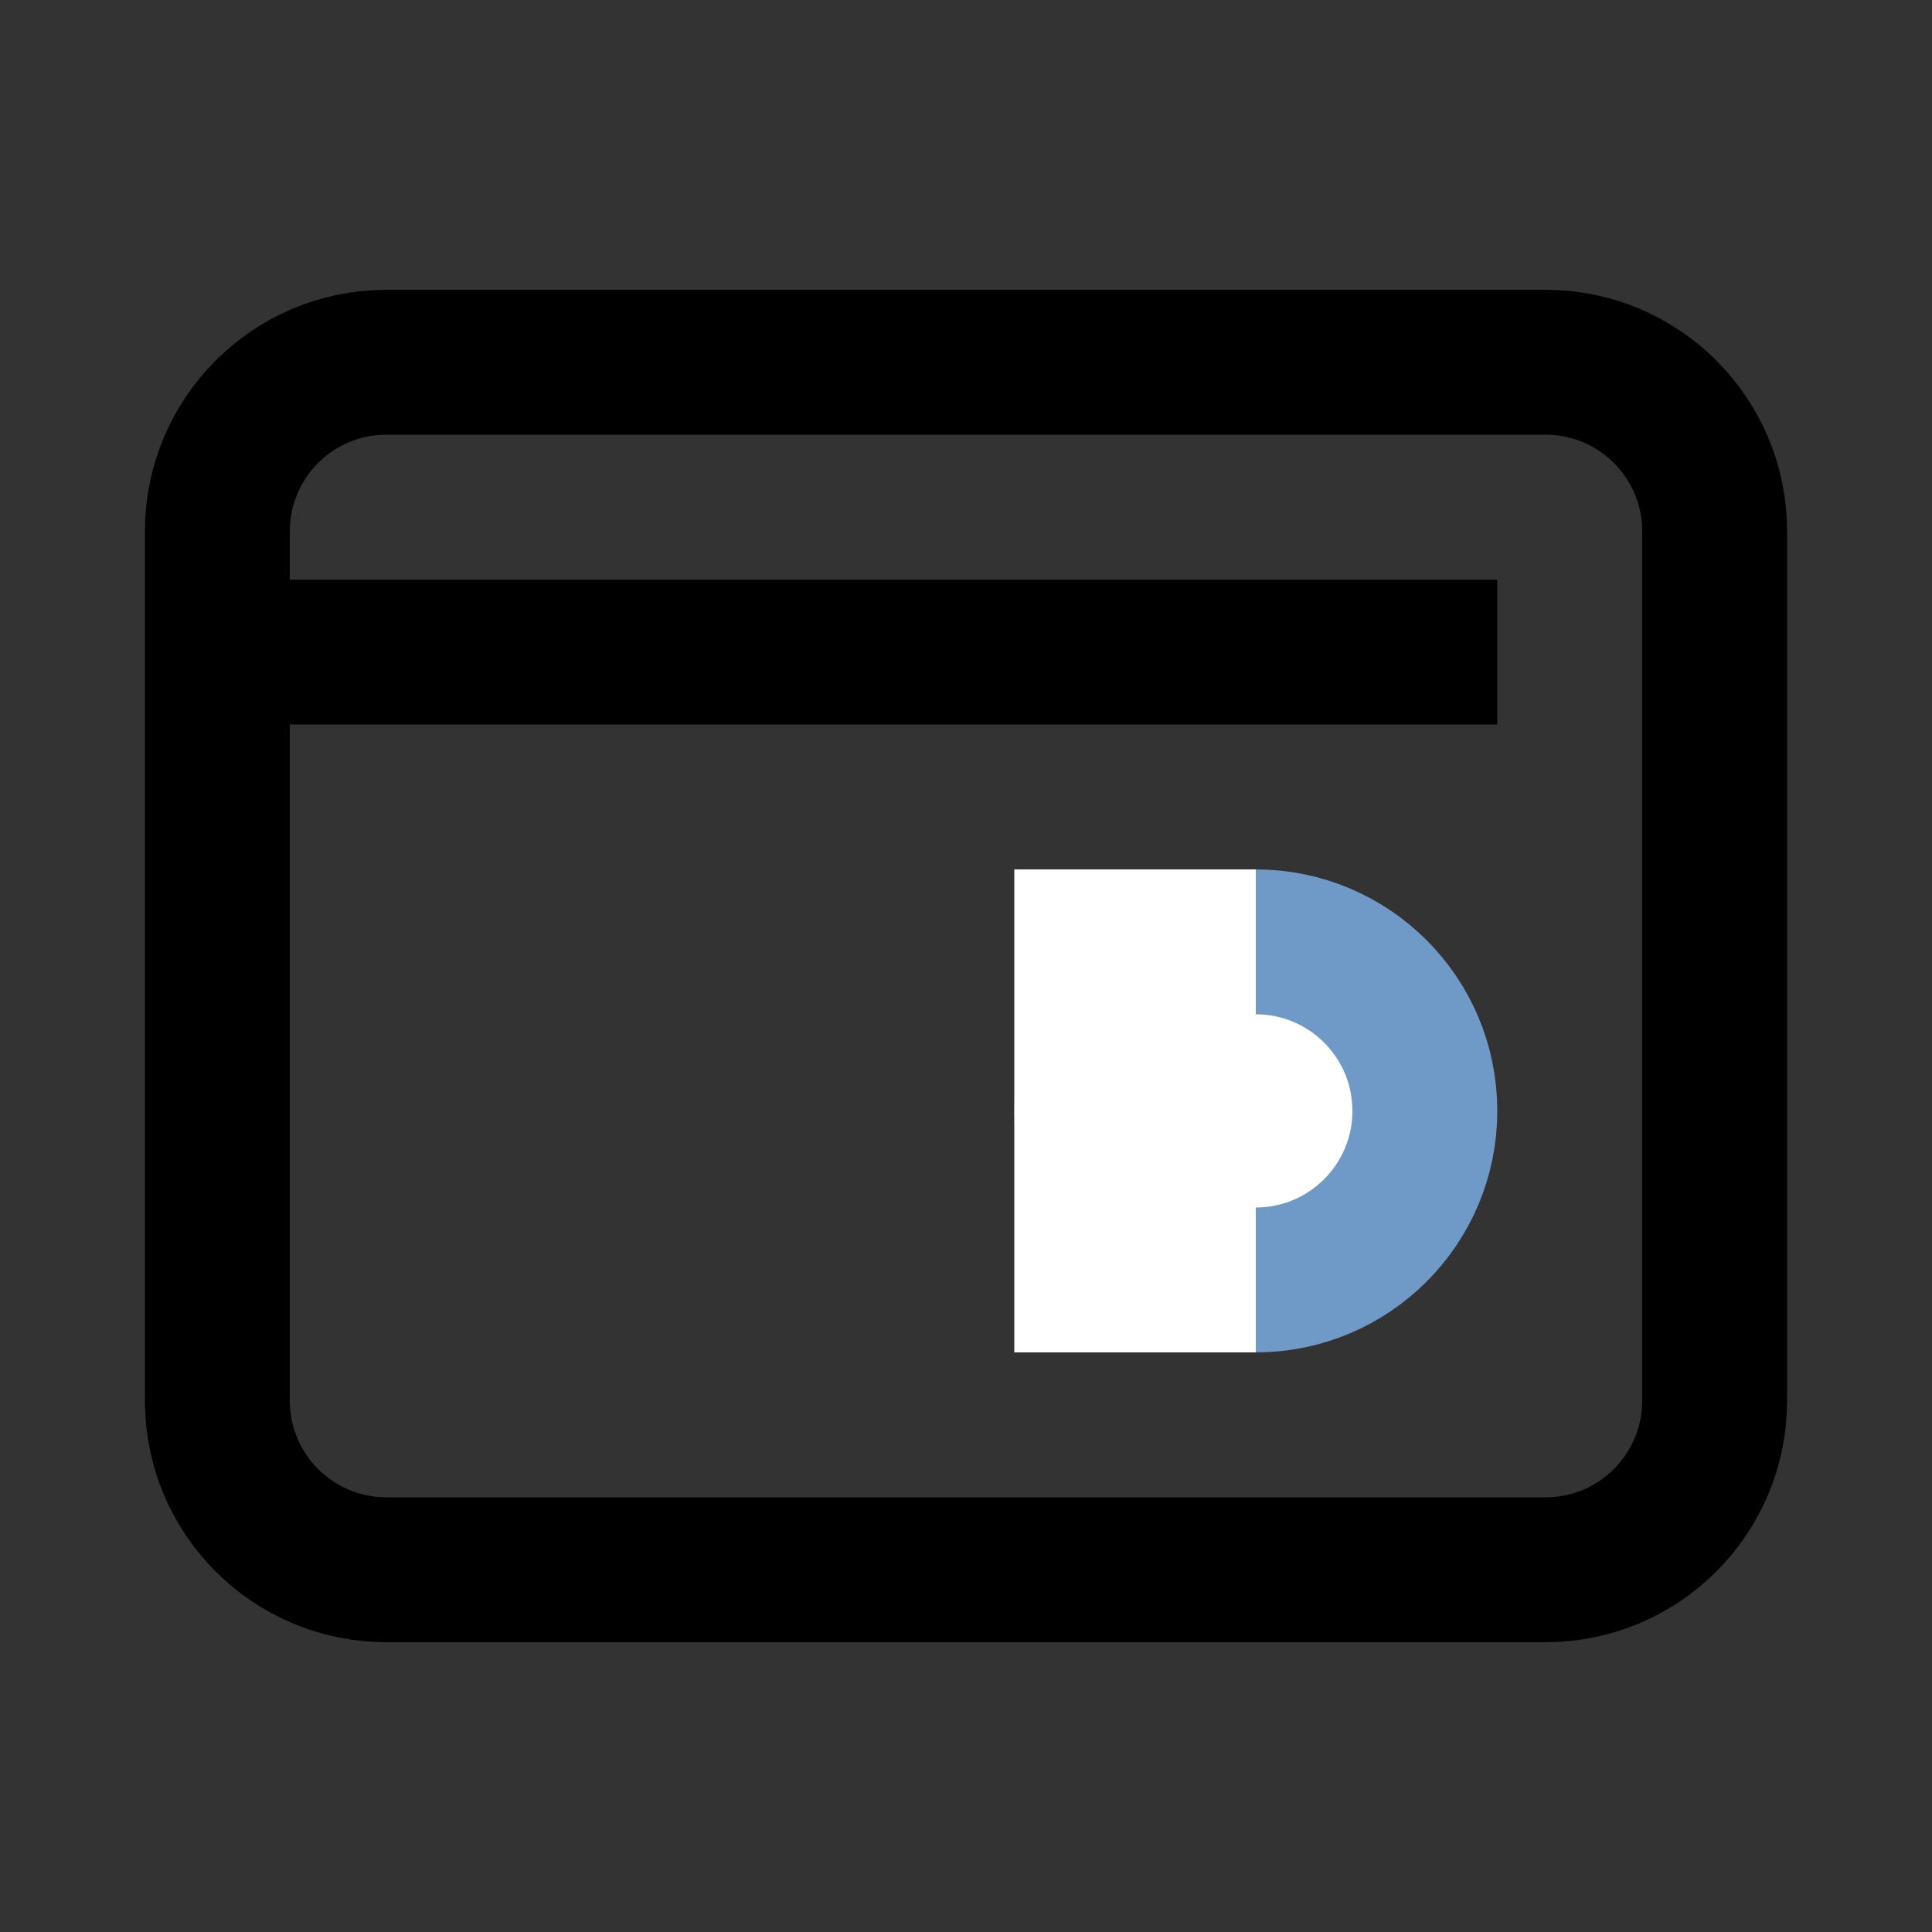
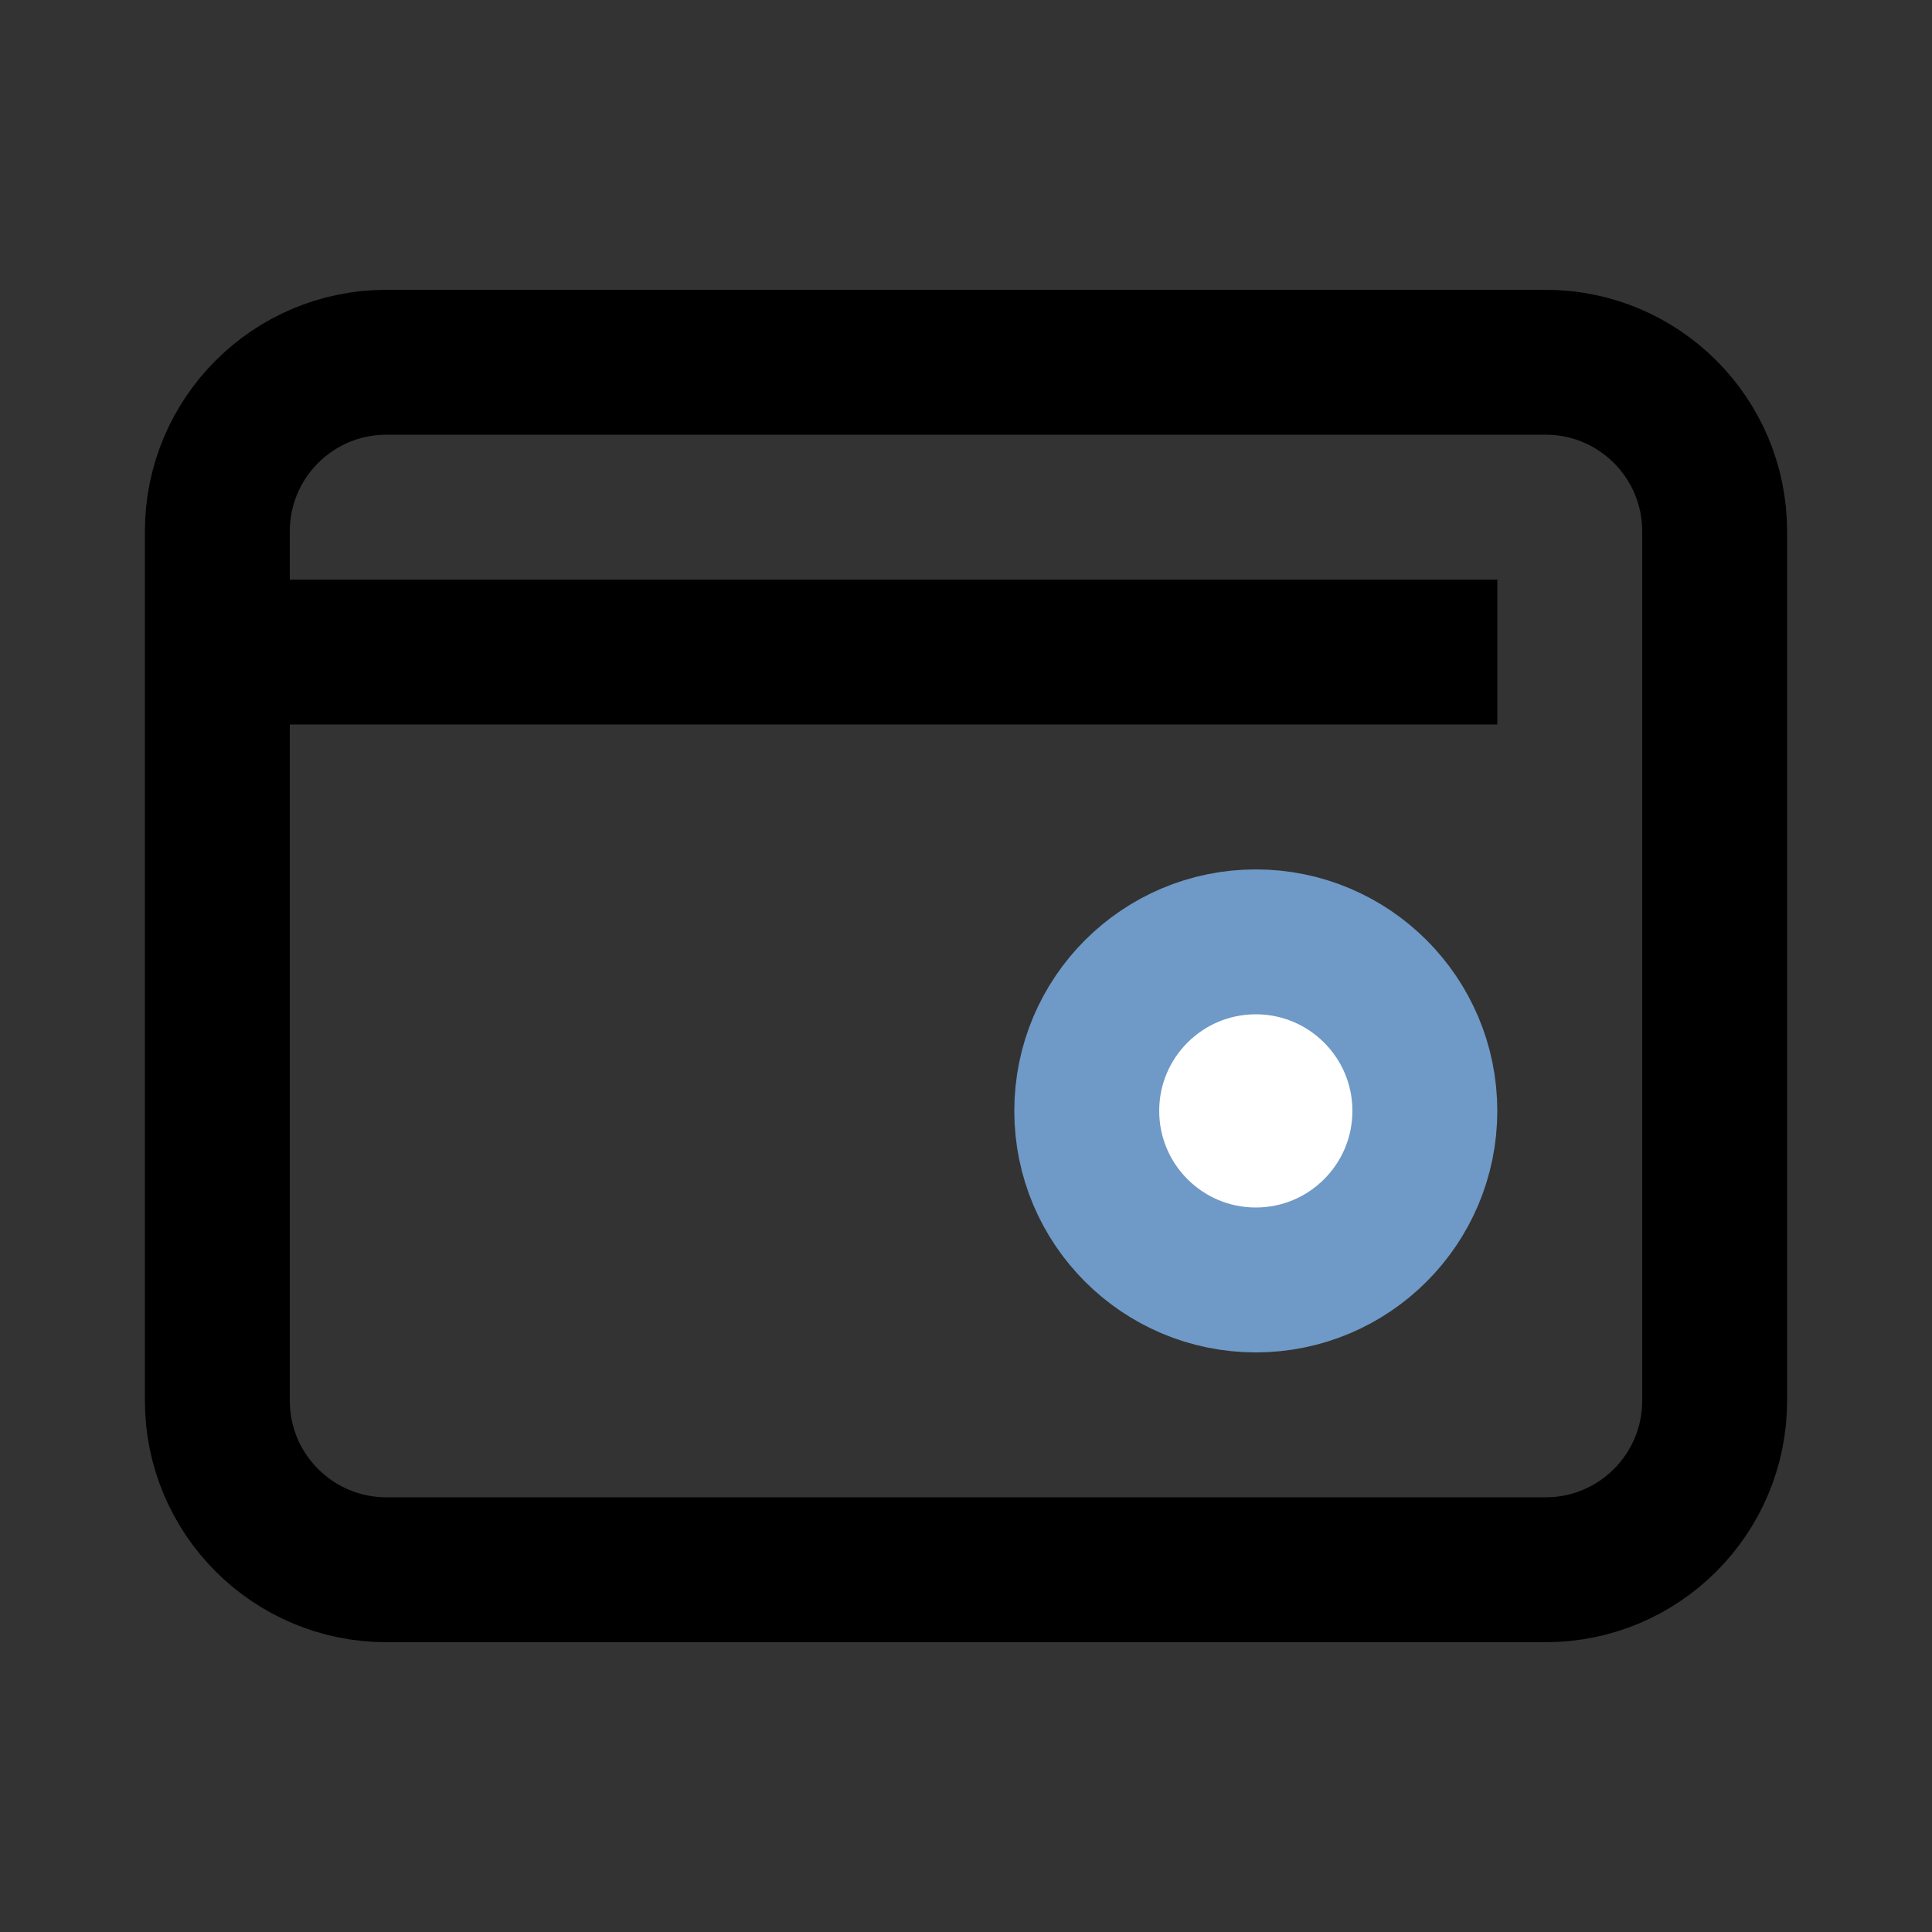
<svg xmlns="http://www.w3.org/2000/svg" viewBox="0 0 40 40" fill="none">
  <rect x="0" y="0" width="40" height="40" fill="#333333" stroke="none" />
  <path d="M4.5 11C4.5 9.067 6.067 7.5 8 7.5H9.375H12.562H15.75H32C33.933 7.5 35.5 9.067 35.5 11V29C35.5 30.933 33.933 32.5 32 32.5H8C6.067 32.5 4.5 30.933 4.5 29V11Z" stroke="black" stroke-width="3" stroke-linejoin="round" />
  <line x1="5" y1="13.5" x2="31" y2="13.5" stroke="black" stroke-width="3" />
  <circle cx="26" cy="23" r="3.5" fill="white" stroke="#6F99C6" stroke-width="3" />
-   <rect x="21" y="18" width="5" height="10" fill="white" />
</svg>